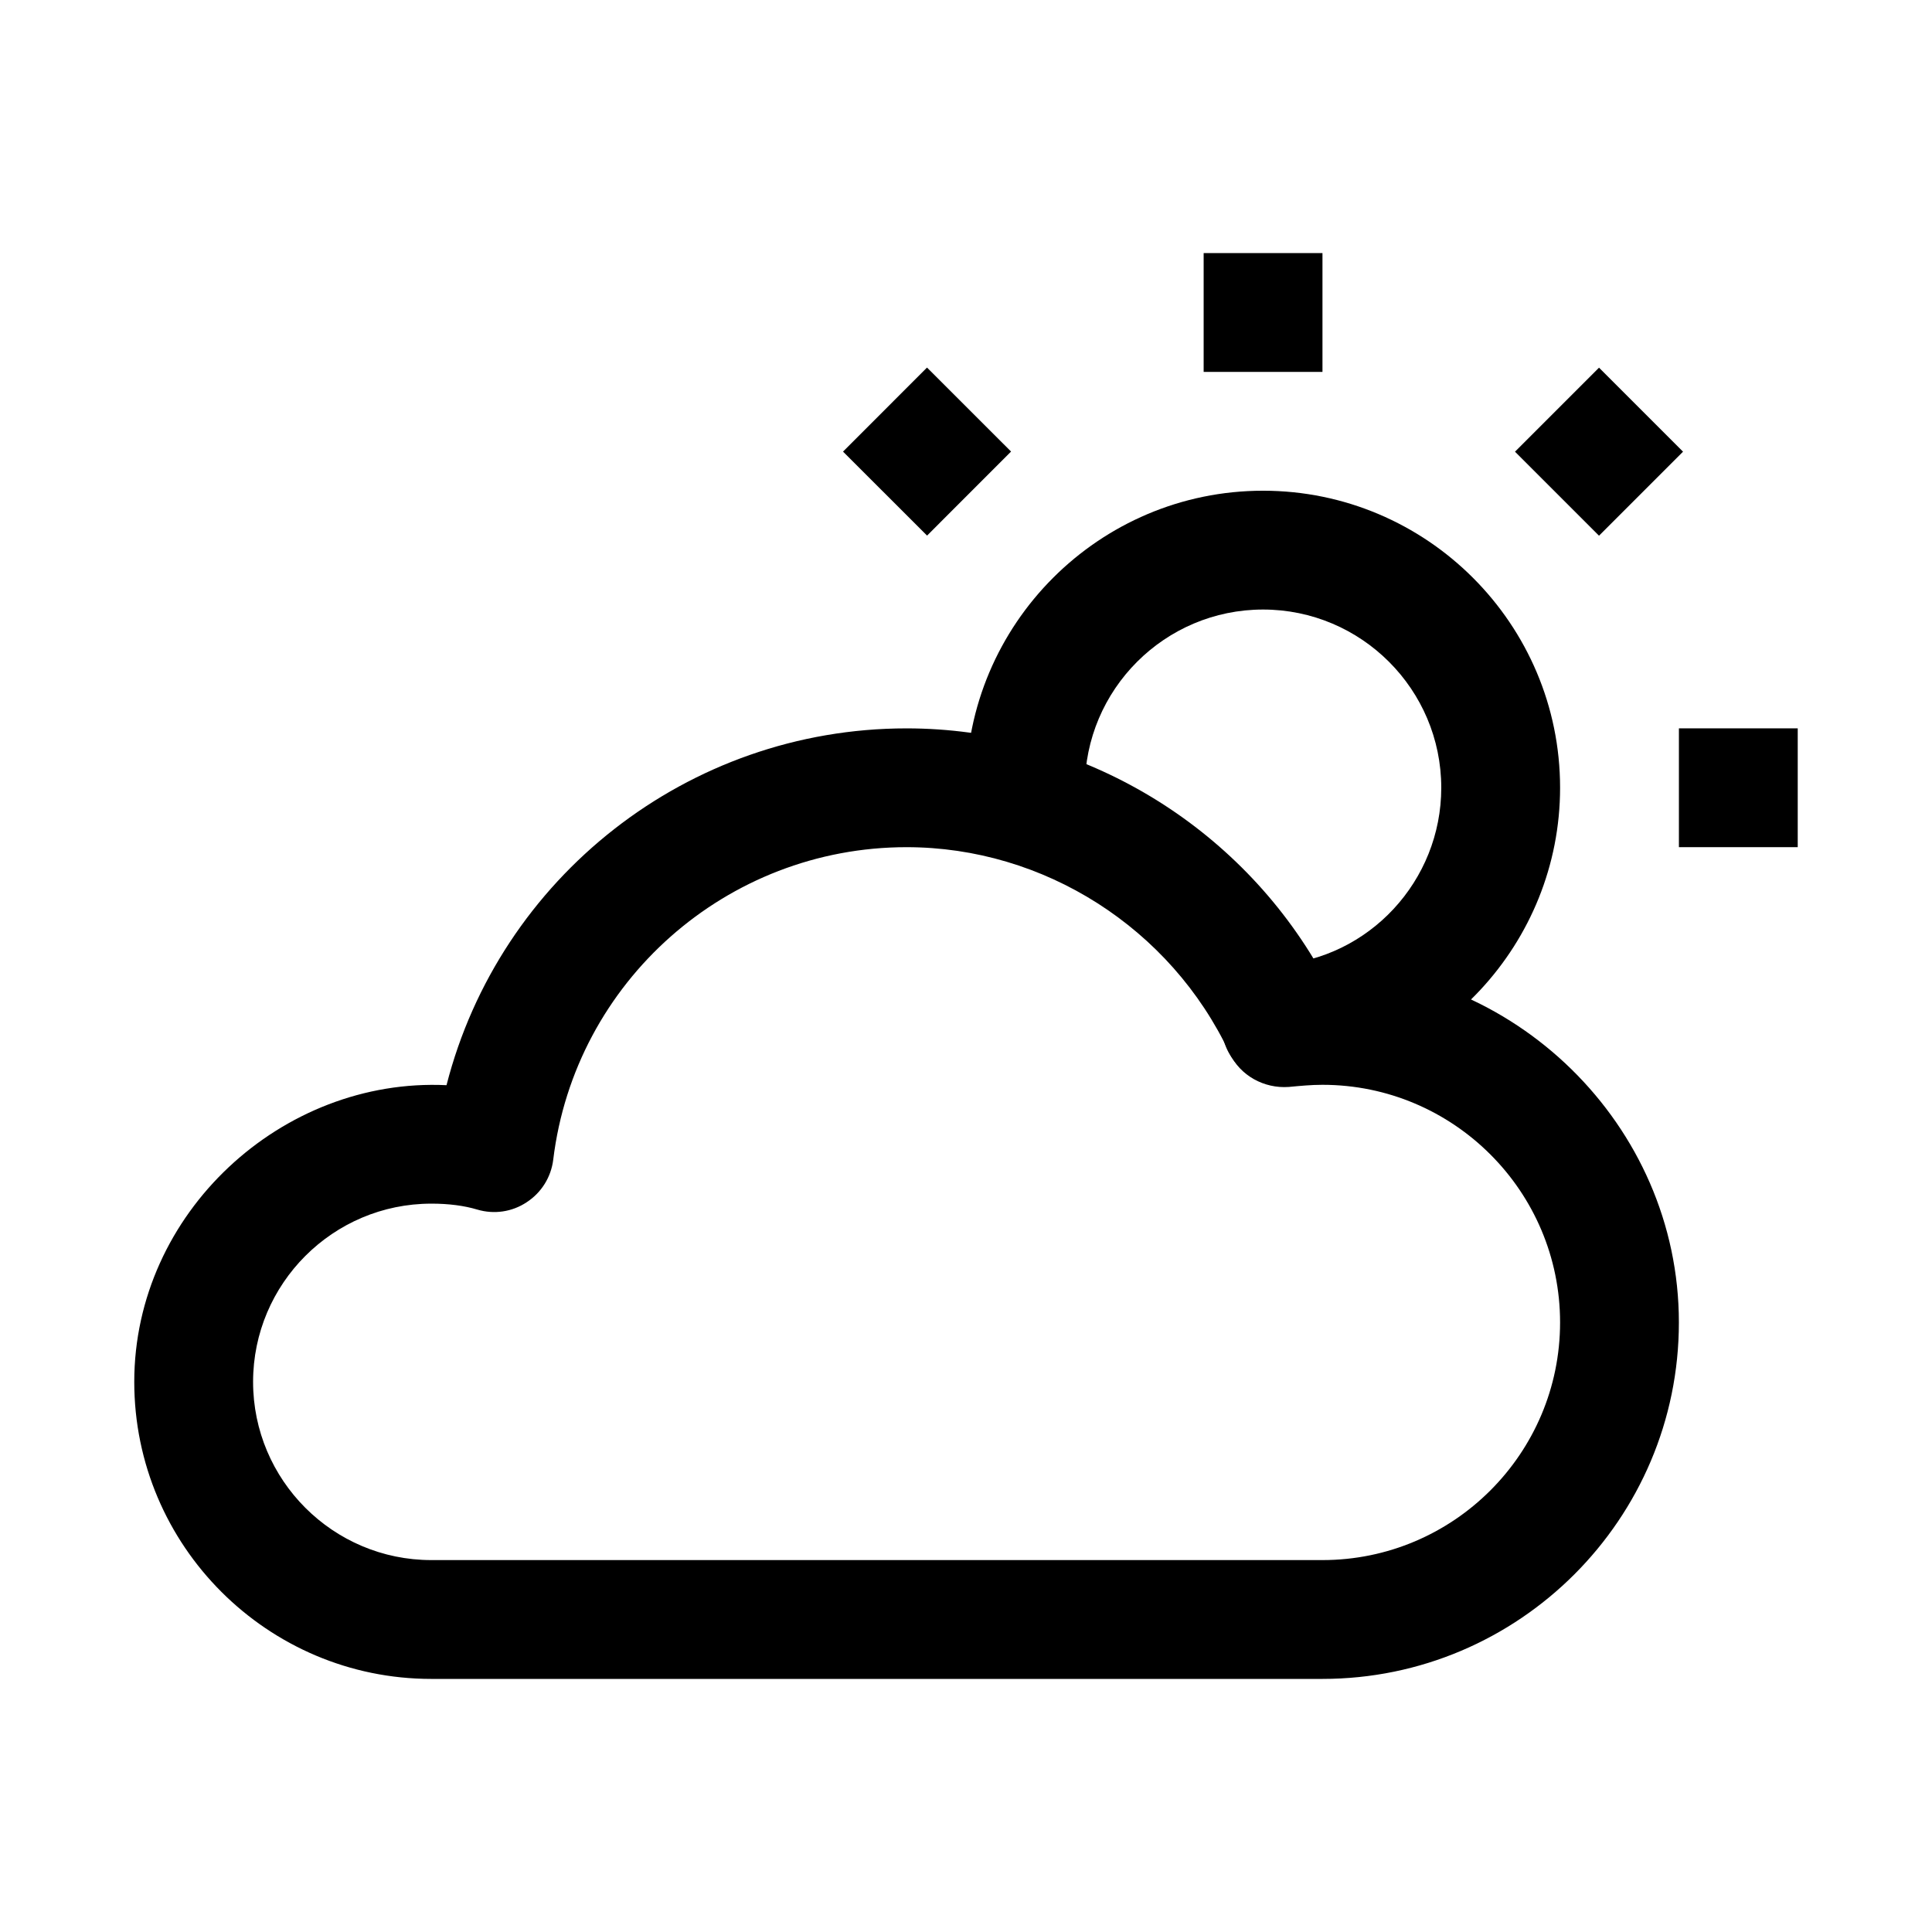
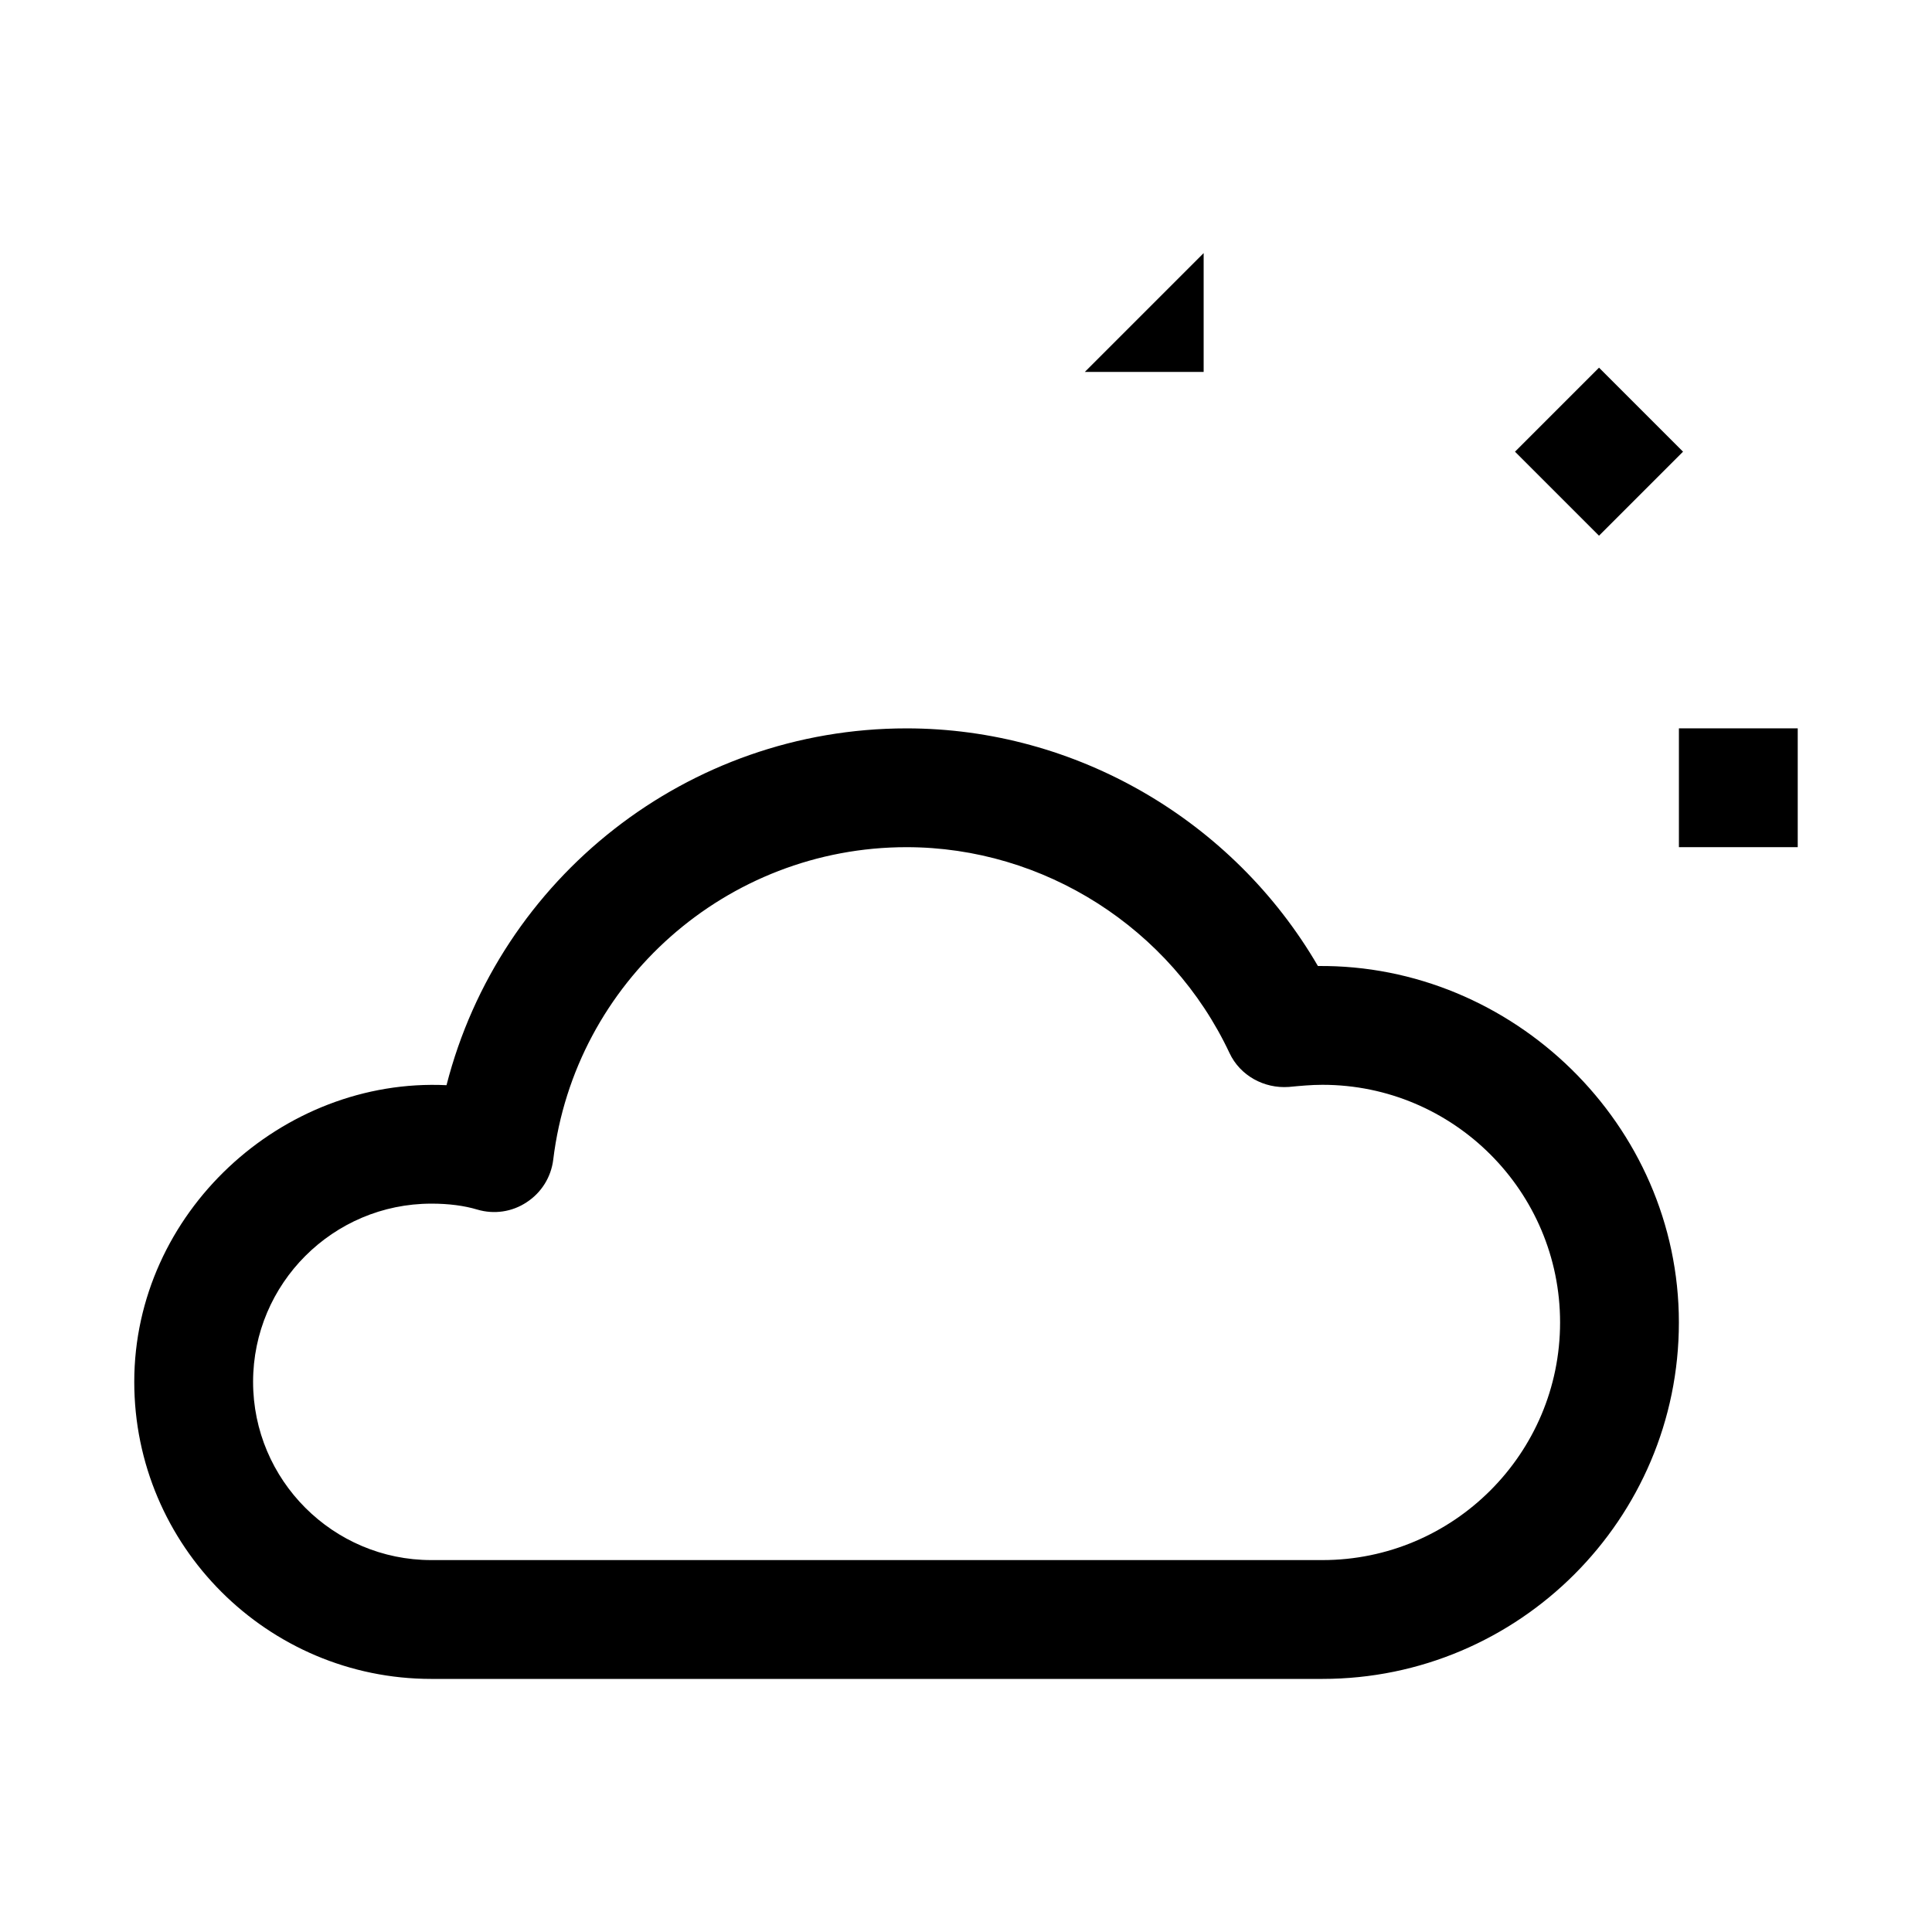
<svg xmlns="http://www.w3.org/2000/svg" fill="#000000" width="800px" height="800px" version="1.1" viewBox="144 144 512 512">
  <g>
    <path d="m494.46 588.93h-236.16c-43.391 0-78.719-35.297-78.719-78.719 0-44.777 39.141-80.703 82.75-78.625 14.043-54.918 63.859-94.559 121.92-94.559 44.902 0 86.562 24.402 109.01 62.977 51.609-0.504 95.66 41.973 95.66 94.461 0 52.082-42.383 94.465-94.465 94.465zm-236.16-125.95c-26.039 0-47.23 21.191-47.23 47.23 0 26.039 21.191 47.23 47.23 47.23h236.16c34.73 0 62.977-28.246 62.977-62.977 0-34.73-28.246-62.977-62.977-62.977-2.992 0-5.918 0.285-8.91 0.566-6.551 0.473-12.91-2.992-15.711-8.973-15.586-33.156-49.215-54.566-85.586-54.566-47.641 0-87.914 35.613-93.645 82.844-0.566 4.598-3.148 8.723-7.023 11.242-3.871 2.582-8.656 3.273-13.098 1.953-3.465-1.039-7.559-1.574-12.188-1.574zm224.39-62.316 1.383 15.711z" />
-     <path d="m483.41 431.17c-8.188 0-15.082-6.359-15.68-14.672-0.598-8.66 5.953-16.215 14.641-16.781 24.465-1.672 43.578-22.297 43.578-46.953 0-26.039-21.191-47.23-47.23-47.23s-47.23 21.191-47.23 47.23c1.668 8.535-3.871 17.664-12.438 19.332-8.285 1.703-16.754-3.051-18.422-11.586-0.535-2.582-0.629-5.164-0.629-7.746 0-43.391 35.297-78.719 78.719-78.719s78.719 35.328 78.719 78.719c0 41.156-32.055 75.57-72.895 78.375-0.375 0.031-0.754 0.031-1.133 0.031z" />
-     <path d="m462.98 211.07h31.488v31.488h-31.488z" />
+     <path d="m462.98 211.07v31.488h-31.488z" />
    <path d="m588.93 337.02h31.488v31.488h-31.488z" />
-     <path d="m367.41 263.68 22.258-22.273 22.273 22.258-22.258 22.273z" />
    <path d="m545.49 263.7 22.266-22.266 22.266 22.266-22.266 22.266z" />
  </g>
</svg>